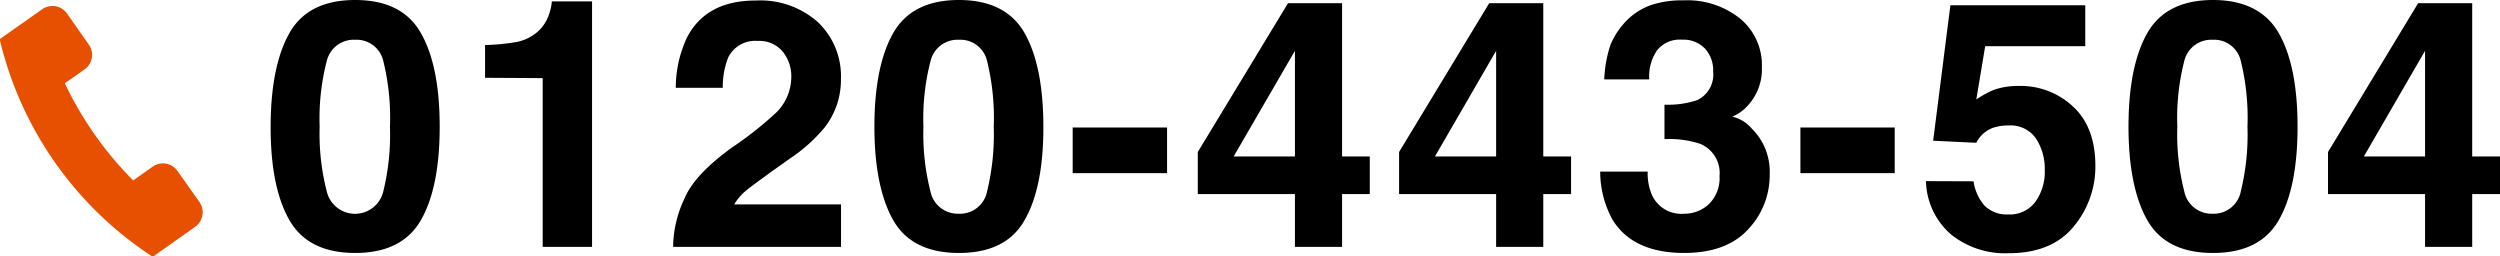
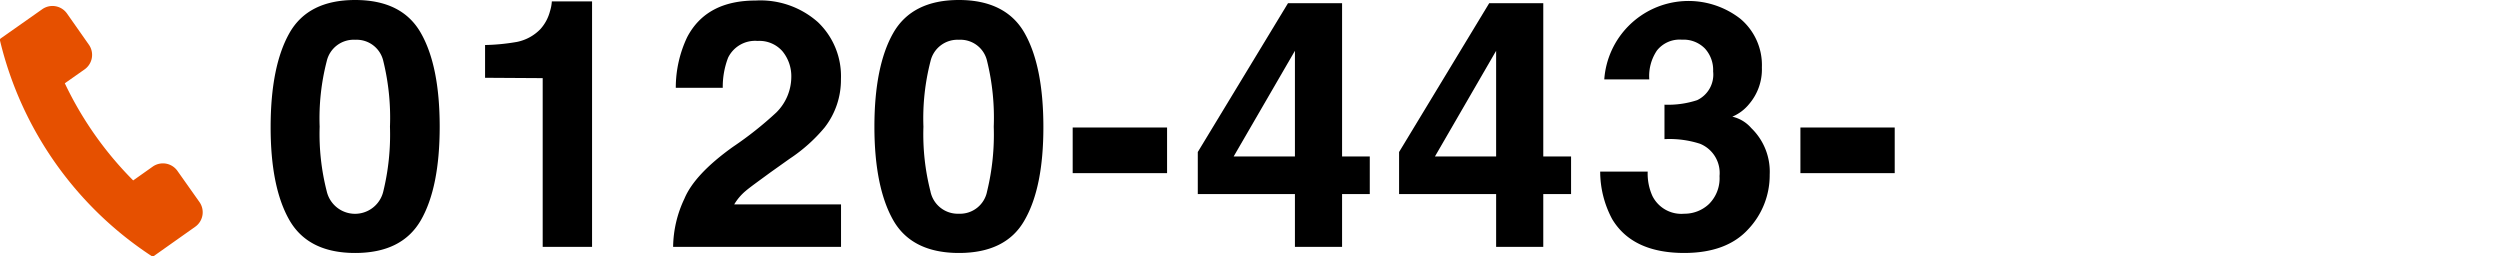
<svg xmlns="http://www.w3.org/2000/svg" width="281.56" height="28.84" viewBox="0 0 281.56 28.84">
  <defs>
    <style>.cls-1{fill:#e65000;}</style>
  </defs>
  <g id="レイヤー_2" data-name="レイヤー 2">
    <g id="レイヤー_3" data-name="レイヤー 3">
      <path d="M47.4,9.45Q49.52,13.16,49.52,20T47.4,30.53q-2.13,3.69-7.4,3.69t-7.4-3.69Q30.47,26.82,30.48,20T32.6,9.45Q34.71,5.73,40,5.73T47.4,9.45ZM36.8,27.28a3.27,3.27,0,0,0,6.37,0A27,27,0,0,0,43.92,20a26.72,26.72,0,0,0-.75-7.39A3.08,3.08,0,0,0,40,10.21a3.11,3.11,0,0,0-3.2,2.4A25.74,25.74,0,0,0,36,20,26,26,0,0,0,36.8,27.28Z" transform="translate(0 -5.73)" />
      <path d="M54.63,14.49V10.8a23.4,23.4,0,0,0,3.59-.35A5.06,5.06,0,0,0,60.87,9a4.81,4.81,0,0,0,1.07-2,4.62,4.62,0,0,0,.21-1.11h4.53V33.53H61.12v-19Z" transform="translate(0 -5.73)" />
      <path d="M77.08,28.11q1.15-2.76,5.48-5.85a40.1,40.1,0,0,0,4.86-3.85,5.67,5.67,0,0,0,1.7-4,4.42,4.42,0,0,0-1-2.91,3.45,3.45,0,0,0-2.79-1.16A3.38,3.38,0,0,0,82,12.23a9.17,9.17,0,0,0-.6,3.39H76.11a13.27,13.27,0,0,1,1.28-5.7c1.44-2.75,4-4.13,7.72-4.13a9.76,9.76,0,0,1,7,2.43,8.39,8.39,0,0,1,2.6,6.42,8.71,8.71,0,0,1-1.84,5.45,18.12,18.12,0,0,1-3.94,3.52l-2.18,1.55c-1.36,1-2.29,1.66-2.79,2.09a5.89,5.89,0,0,0-1.27,1.5H94.72v4.78H75.81A12.93,12.93,0,0,1,77.08,28.11Z" transform="translate(0 -5.73)" />
      <path d="M115.39,9.45q2.11,3.71,2.12,10.55t-2.12,10.53C114,33,111.51,34.22,108,34.22s-6-1.23-7.4-3.69-2.12-6-2.12-10.53.71-8.08,2.12-10.55,3.88-3.72,7.4-3.72S114,7,115.39,9.45Zm-10.6,17.83A3.14,3.14,0,0,0,108,29.8a3.1,3.1,0,0,0,3.17-2.52,27,27,0,0,0,.75-7.28,26.72,26.72,0,0,0-.75-7.39,3.07,3.07,0,0,0-3.17-2.4,3.12,3.12,0,0,0-3.2,2.4A25.74,25.74,0,0,0,104,20,26,26,0,0,0,104.79,27.28Z" transform="translate(0 -5.73)" />
      <path d="M120.81,20.09h10.63v5.14H120.81Z" transform="translate(0 -5.73)" />
      <path d="M154.27,27.59h-3.12v5.94h-5.31V27.59H134.9V22.85L145.06,6.09h6.09V23.35h3.12Zm-8.43-4.24V11.45l-6.9,11.9Z" transform="translate(0 -5.73)" />
      <path d="M176.94,27.59h-3.13v5.94H168.5V27.59H157.57V22.85L167.72,6.09h6.09V23.35h3.13Zm-8.44-4.24V11.45l-6.89,11.9Z" transform="translate(0 -5.73)" />
-       <path d="M185.57,25.06a6.11,6.11,0,0,0,.53,2.74,3.64,3.64,0,0,0,3.59,2,4,4,0,0,0,2.78-1.09,4.08,4.08,0,0,0,1.19-3.15,3.55,3.55,0,0,0-2.2-3.64,11.2,11.2,0,0,0-4-.52V17.52a10.51,10.51,0,0,0,3.68-.51,3.19,3.19,0,0,0,1.8-3.24,3.58,3.58,0,0,0-.92-2.57,3.36,3.36,0,0,0-2.59-1,3.25,3.25,0,0,0-2.82,1.22,5.13,5.13,0,0,0-.86,3.25h-5.07a13.87,13.87,0,0,1,.7-3.9,8.73,8.73,0,0,1,2.1-3,7.34,7.34,0,0,1,2.53-1.49,11,11,0,0,1,3.59-.51A9.51,9.51,0,0,1,196,7.84a6.8,6.8,0,0,1,2.43,5.49A6,6,0,0,1,197,17.44a4.89,4.89,0,0,1-1.9,1.43,4,4,0,0,1,2.13,1.28,6.82,6.82,0,0,1,2.08,5.25,8.84,8.84,0,0,1-2.43,6.16q-2.43,2.65-7.18,2.66-5.86,0-8.14-3.83a11.35,11.35,0,0,1-1.34-5.33Z" transform="translate(0 -5.73)" />
+       <path d="M185.57,25.06a6.11,6.11,0,0,0,.53,2.74,3.64,3.64,0,0,0,3.59,2,4,4,0,0,0,2.78-1.09,4.08,4.08,0,0,0,1.19-3.15,3.55,3.55,0,0,0-2.2-3.64,11.2,11.2,0,0,0-4-.52V17.52a10.51,10.51,0,0,0,3.68-.51,3.19,3.19,0,0,0,1.8-3.24,3.58,3.58,0,0,0-.92-2.57,3.36,3.36,0,0,0-2.59-1,3.25,3.25,0,0,0-2.82,1.22,5.13,5.13,0,0,0-.86,3.25h-5.07A9.51,9.51,0,0,1,196,7.84a6.8,6.8,0,0,1,2.43,5.49A6,6,0,0,1,197,17.44a4.89,4.89,0,0,1-1.9,1.43,4,4,0,0,1,2.13,1.28,6.82,6.82,0,0,1,2.08,5.25,8.84,8.84,0,0,1-2.43,6.16q-2.43,2.65-7.18,2.66-5.86,0-8.14-3.83a11.35,11.35,0,0,1-1.34-5.33Z" transform="translate(0 -5.73)" />
      <path d="M202.77,20.09h10.62v5.14H202.77Z" transform="translate(0 -5.73)" />
-       <path d="M222.27,26.15a5.25,5.25,0,0,0,1.23,2.73,3.51,3.51,0,0,0,2.66,1,3.57,3.57,0,0,0,3.07-1.42,5.76,5.76,0,0,0,1.06-3.57,6.2,6.2,0,0,0-1-3.57,3.46,3.46,0,0,0-3.08-1.46,5.41,5.41,0,0,0-1.71.25,3.41,3.41,0,0,0-1.92,1.7l-4.86-.23,1.94-15.26h15.19v4.61H223.58l-1,6a11.38,11.38,0,0,1,2-1.09,8.38,8.38,0,0,1,2.87-.43,8.61,8.61,0,0,1,6,2.3q2.53,2.31,2.54,6.7a10.52,10.52,0,0,1-2.45,6.84q-2.46,3-7.34,3a9.73,9.73,0,0,1-6.47-2.12,8.17,8.17,0,0,1-2.82-6Z" transform="translate(0 -5.73)" />
-       <path d="M256.64,9.45q2.12,3.71,2.12,10.55t-2.12,10.53c-1.42,2.46-3.88,3.69-7.4,3.69s-6-1.23-7.4-3.69-2.12-6-2.12-10.53.71-8.08,2.12-10.55,3.88-3.72,7.4-3.72S255.22,7,256.64,9.45ZM246,27.28a3.14,3.14,0,0,0,3.2,2.52,3.1,3.1,0,0,0,3.17-2.52,27,27,0,0,0,.75-7.28,26.72,26.72,0,0,0-.75-7.39,3.07,3.07,0,0,0-3.17-2.4,3.12,3.12,0,0,0-3.2,2.4,25.74,25.74,0,0,0-.78,7.39A26,26,0,0,0,246,27.28Z" transform="translate(0 -5.73)" />
-       <path d="M281.56,27.59h-3.13v5.94h-5.31V27.59H262.19V22.85L272.34,6.09h6.09V23.35h3.13Zm-8.44-4.24V11.45l-6.89,11.9Z" transform="translate(0 -5.73)" />
      <path class="cls-1" d="M17.21,34.57a.22.22,0,0,1-.13,0A40.24,40.24,0,0,1,0,10.3a.22.22,0,0,1,.09-.25L4.74,6.78a2,2,0,0,1,2.81.48L10,10.75a2,2,0,0,1-.48,2.8L7.3,15.11A39.46,39.46,0,0,0,15,26.05l2.22-1.57A2,2,0,0,1,20,25l2.46,3.48a2,2,0,0,1-.49,2.8l-4.64,3.28A.33.33,0,0,1,17.21,34.57Z" transform="translate(0 -5.73)" />
    </g>
  </g>
</svg>